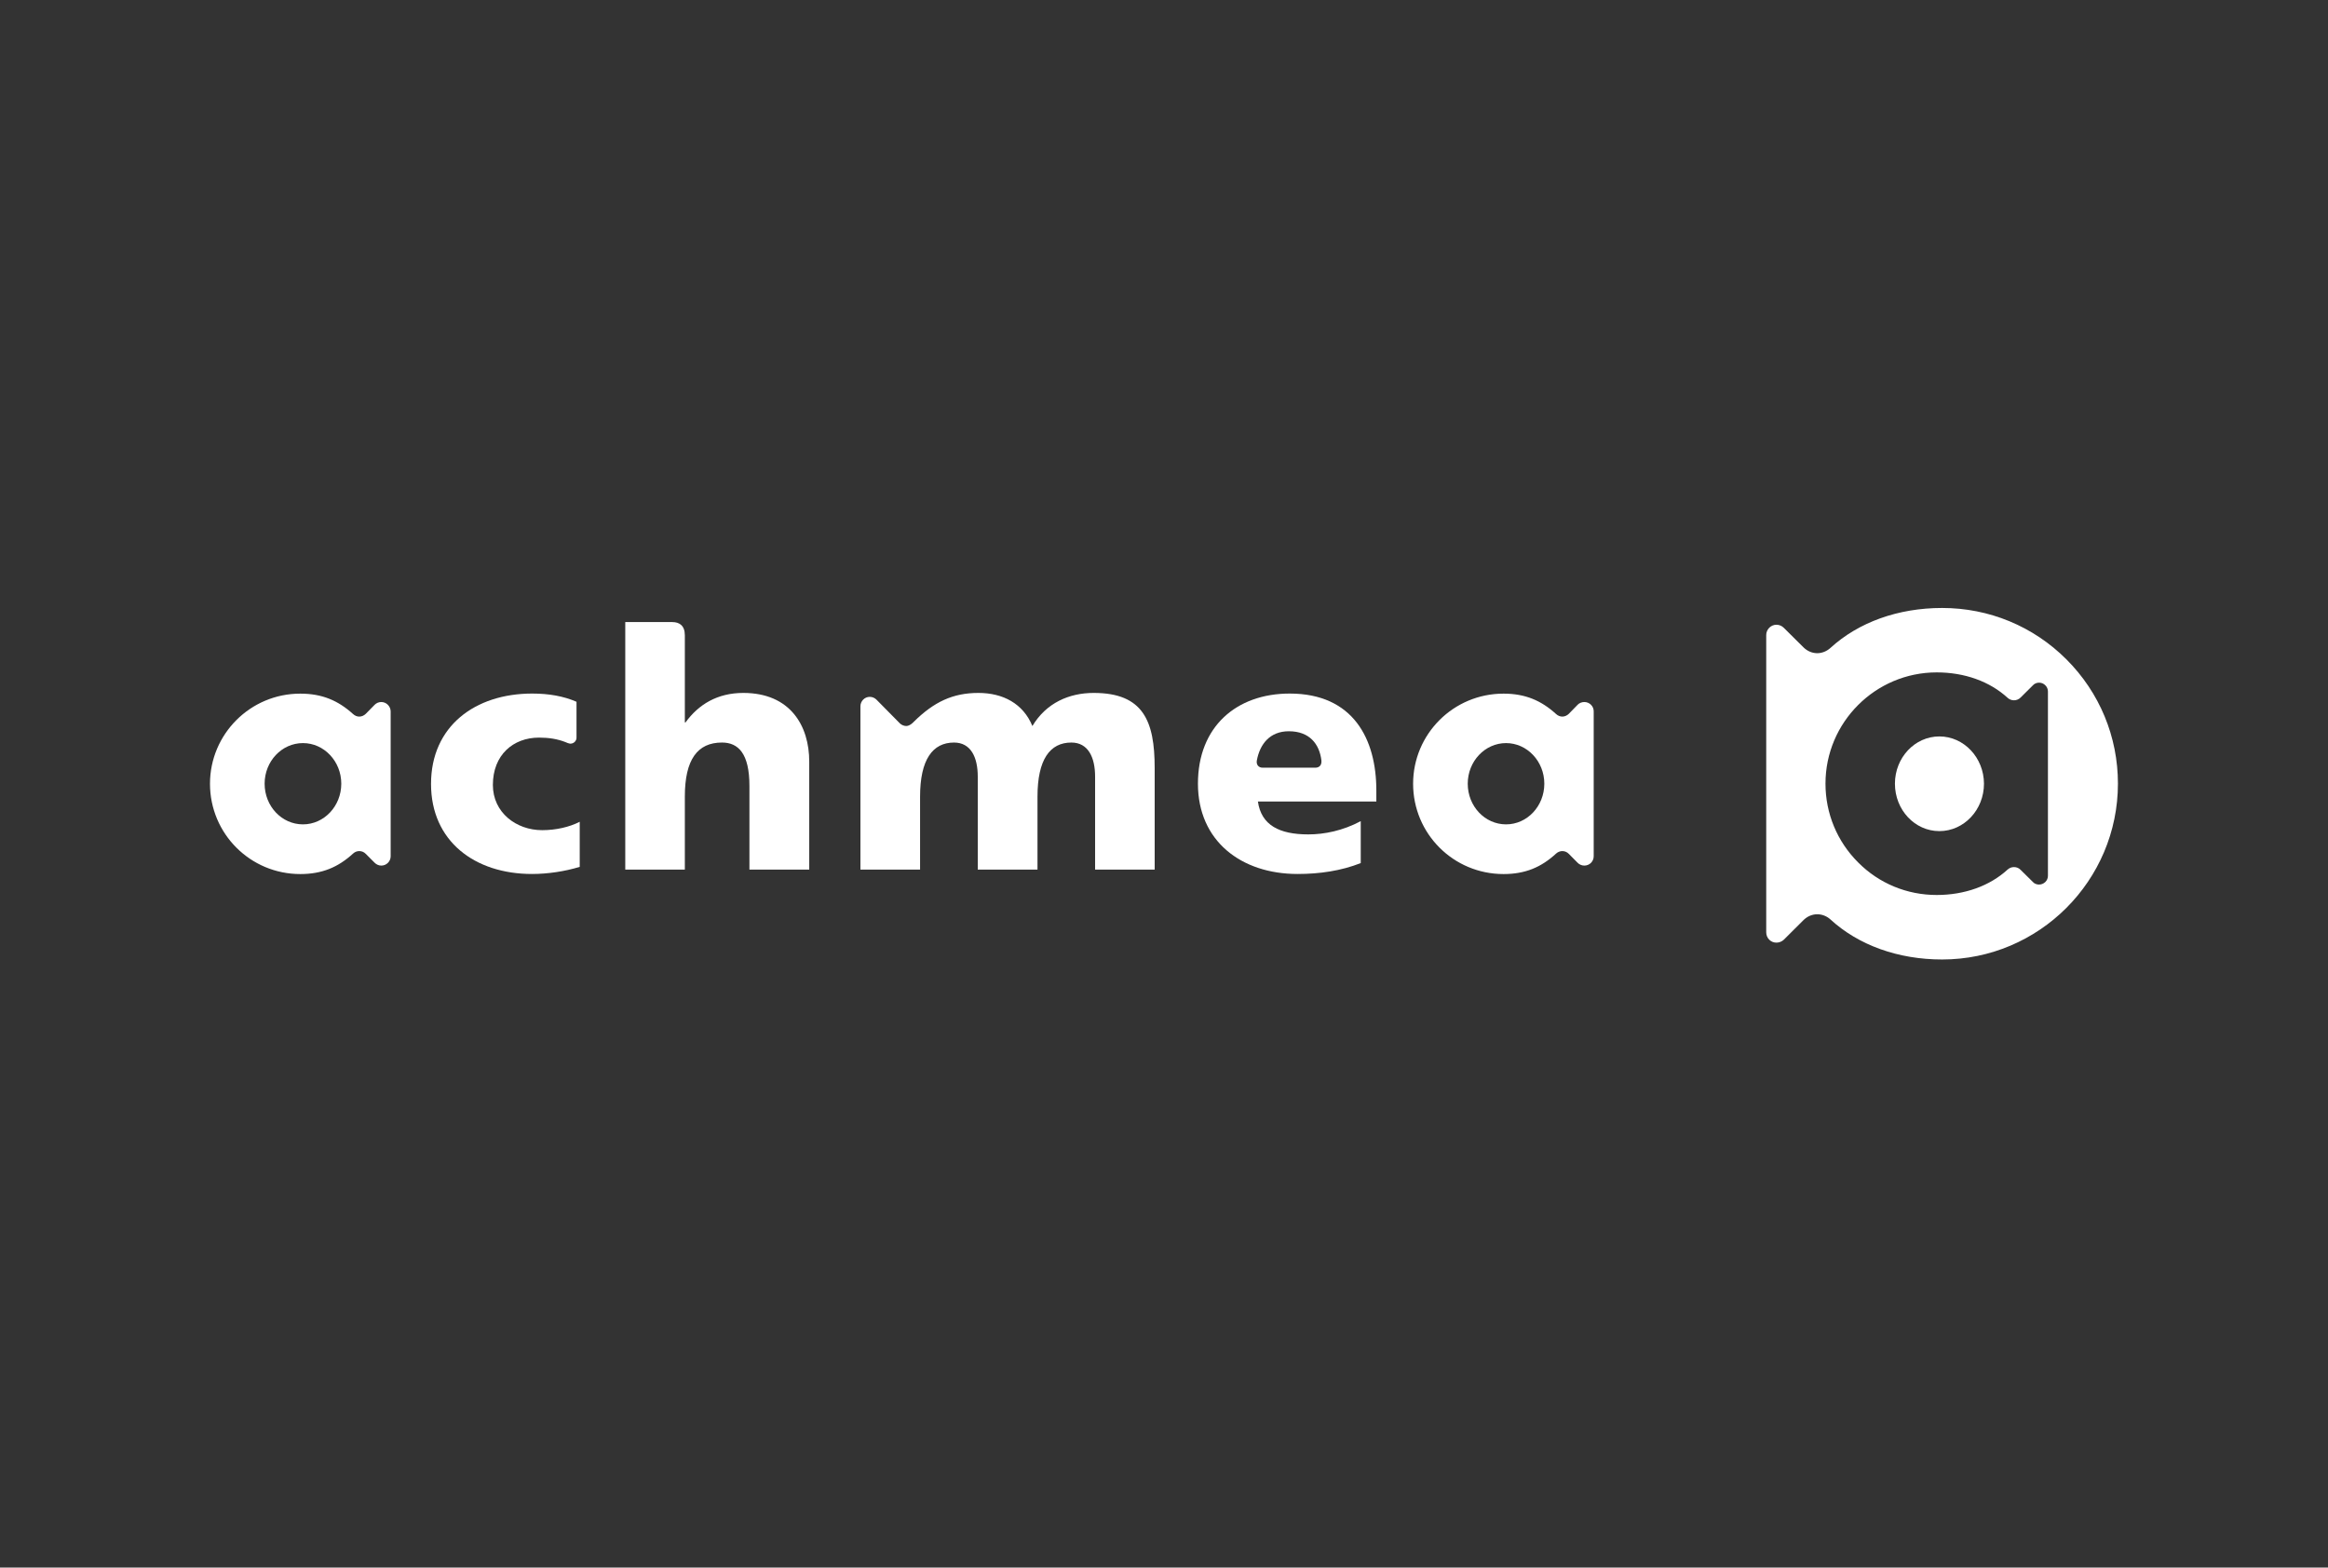
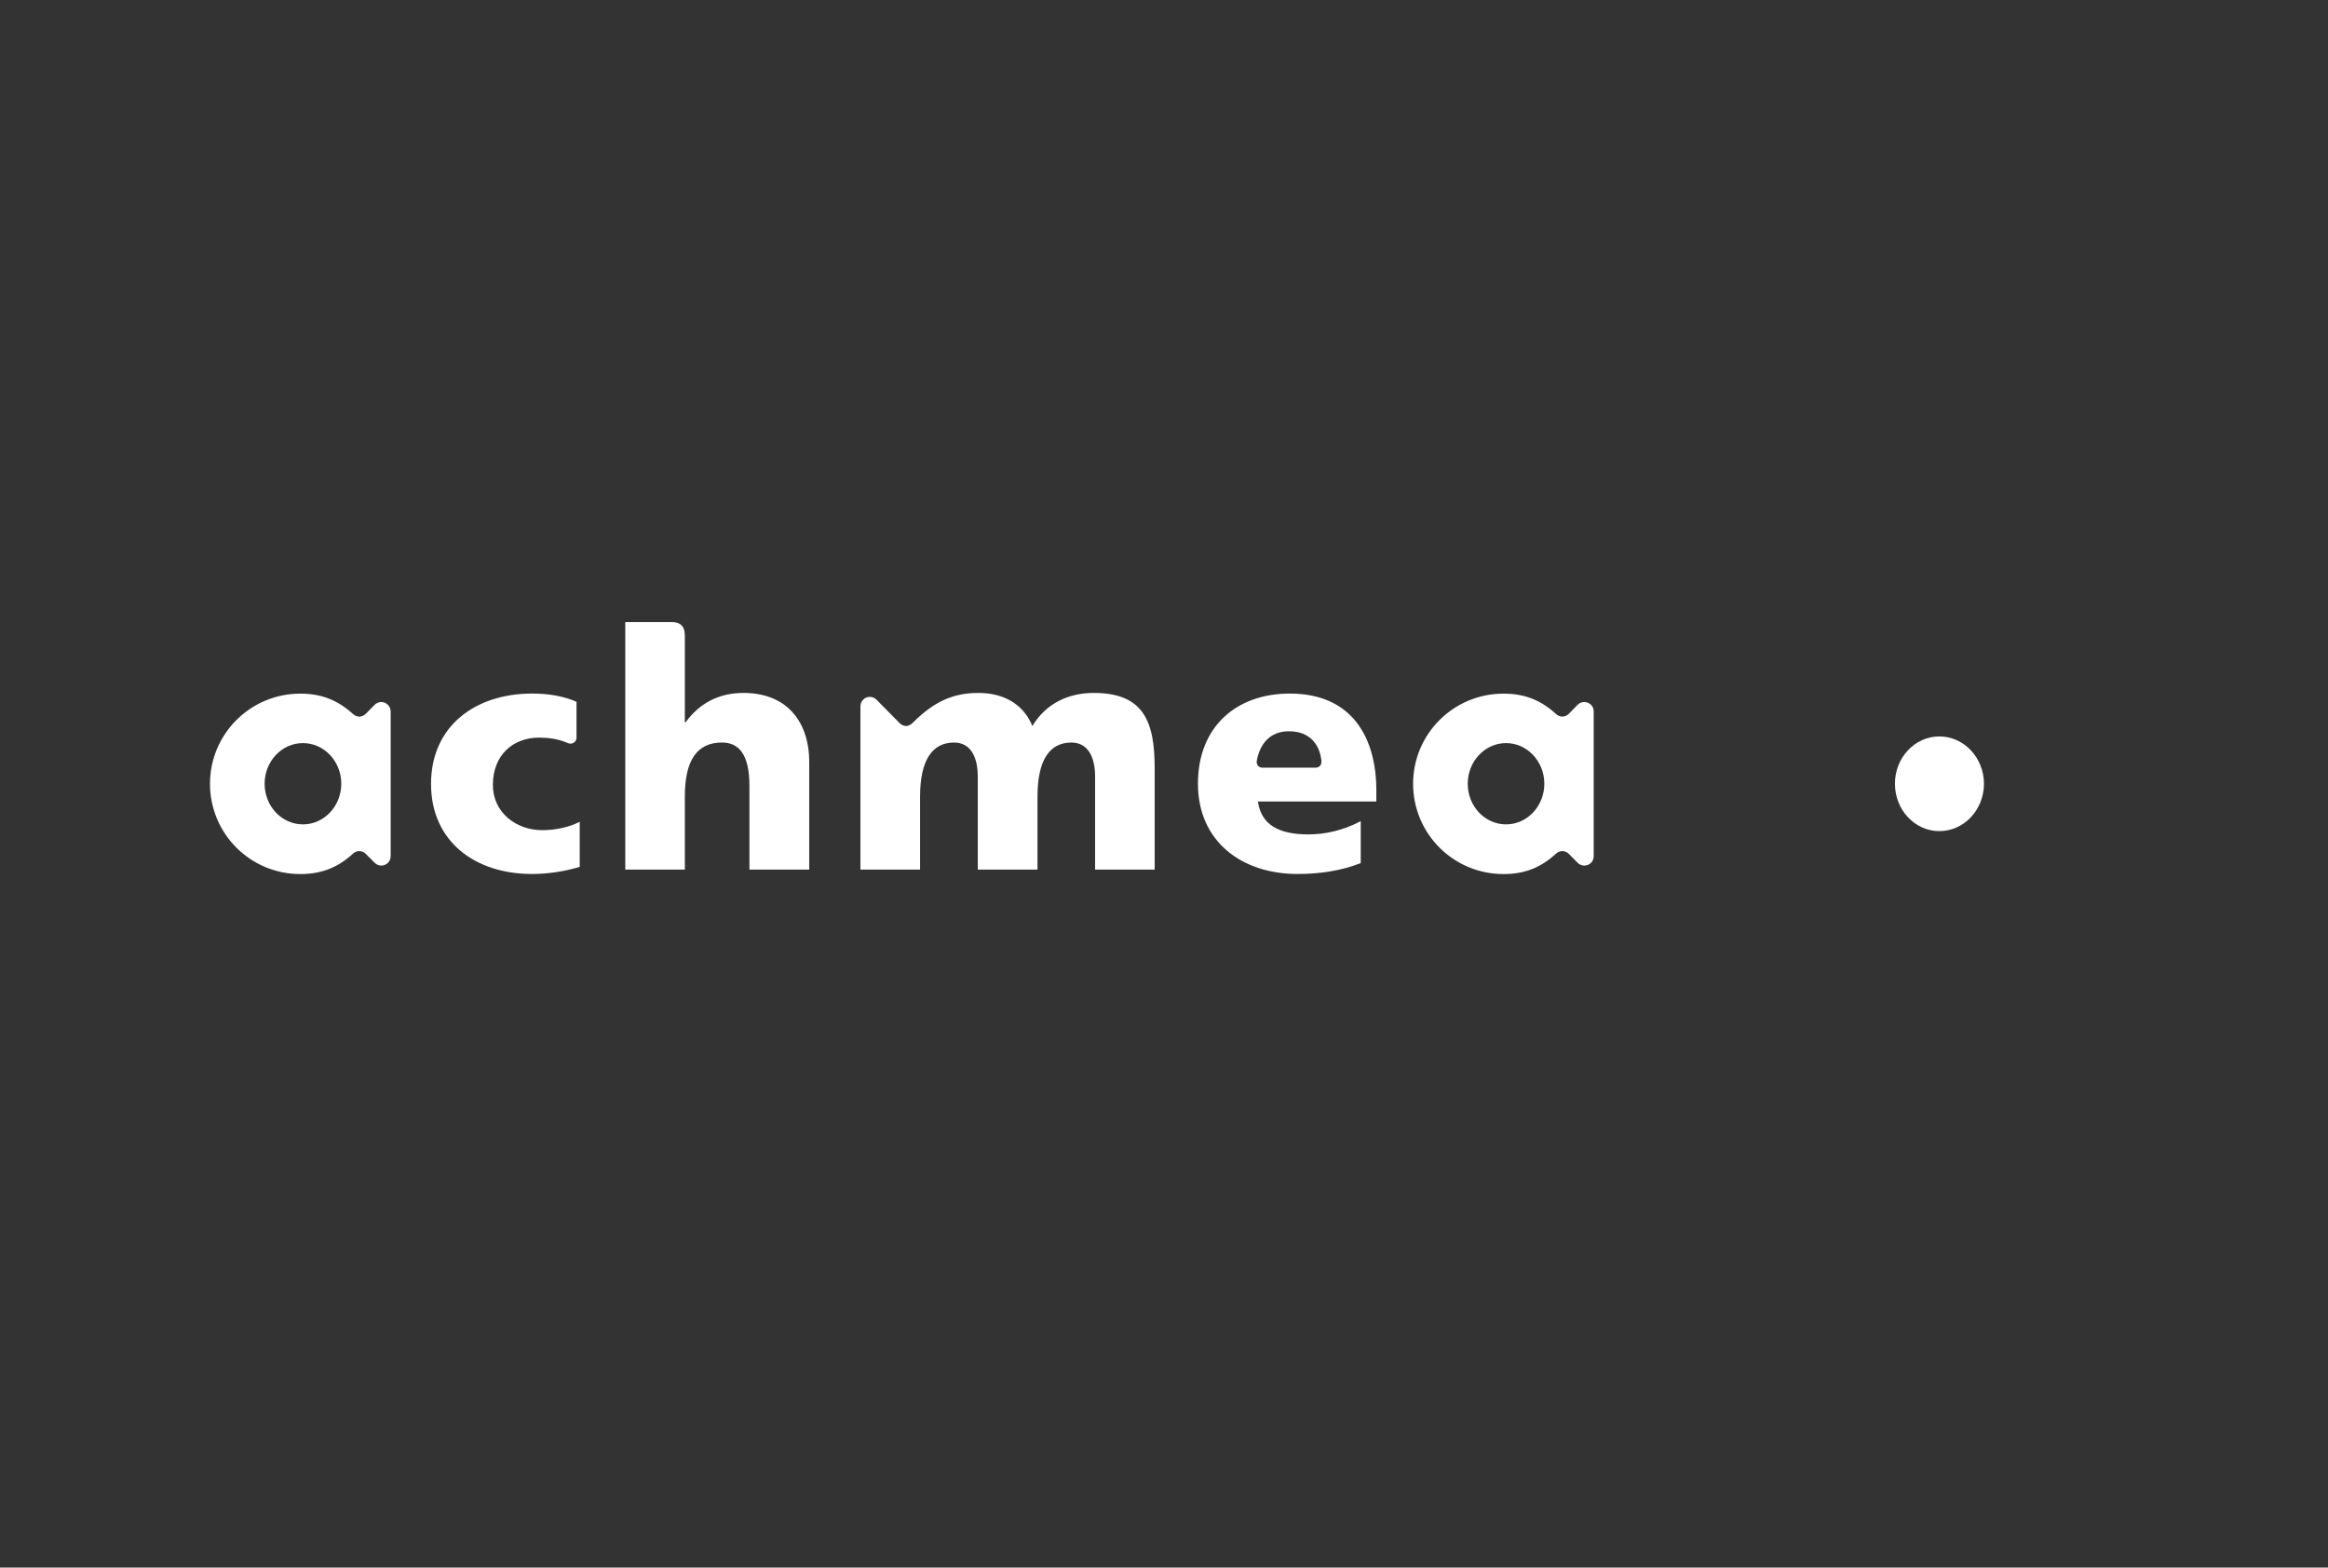
<svg xmlns="http://www.w3.org/2000/svg" version="1.1" x="0px" y="0px" viewBox="0 0 297 200" style="enable-background:new 0 0 297 200;" xml:space="preserve">
  <rect x="0" y="0" width="297" height="200" fill="#333333" stroke="none" />
  <style type="text/css">
	.st0{display:none;}
	.st1{display:inline;}
	.st2{fill:#FFFFFF;}
	.st3{fill-rule:evenodd;clip-rule:evenodd;fill:#FFFFFF;}
</style>
  <g id="Achtergrond" class="st0">
    <rect class="st1" width="297" height="200" />
  </g>
  <g id="Laag_1">
    <g>
-       <path class="st3" d="M100.73,90.76c-1.42-1.43-3.41-2.16-5.89-2.16c-3.02,0-5.44,1.24-7.2,3.68l-0.06,0.08h-0.11h-0.09h-0.19    v-0.19V81.05c0-0.51-0.12-0.89-0.37-1.14c-0.24-0.23-0.58-0.35-1.03-0.35h-5.8v31.19h7.21v-9.12c0-4.78,1.61-7.09,4.93-7.09    c0.97,0,1.77,0.3,2.35,0.89c0.91,0.92,1.36,2.5,1.36,4.84v10.48h7.22V97.19C103.05,94.54,102.23,92.26,100.73,90.76z" />
      <path class="st3" d="M69.16,106.11c-1.84,0-3.61-0.69-4.81-1.9c-1.09-1.08-1.66-2.5-1.66-4.06c0-3.74,2.44-6.24,6.09-6.24    c1.32,0,2.41,0.18,3.43,0.57l0.14,0.06c0.15,0.07,0.26,0.12,0.38,0.13h0.05c0.31,0,0.57-0.25,0.57-0.55v-4.45    c-1.57-0.65-3.39-0.99-5.46-0.99c-3.98,0-7.42,1.26-9.7,3.54c-1.98,1.97-3.01,4.67-3.01,7.8c0,3.11,1.04,5.8,3.01,7.76    c2.27,2.28,5.71,3.53,9.67,3.53c1.95,0,4.09-0.32,5.88-0.87v-5.29C72.45,105.76,70.82,106.11,69.16,106.11z" />
-       <path class="st3" d="M145.06,90.37c-1.2-1.18-3.01-1.77-5.53-1.77c-3.34,0-6.06,1.48-7.65,4.13l-0.21,0.35l-0.15-0.36    c-1.09-2.65-3.48-4.11-6.71-4.11c-3.12,0-5.54,1.09-8.08,3.62c-0.03,0.02-0.54,0.6-1.12,0.6c-0.33,0-0.65-0.12-0.91-0.36    l-3.03-3.06c-0.13-0.13-0.37-0.3-0.71-0.3c-0.26,0-0.51,0.11-0.69,0.29c-0.2,0.19-0.31,0.45-0.31,0.71v20.64h7.22v-9.11    c0-5.86,2.45-7.09,4.53-7.09c0.83,0,1.52,0.27,2.05,0.8c0.77,0.77,1.17,2.06,1.17,3.75v11.65h7.21v-9.11    c0-5.86,2.47-7.09,4.53-7.09c0.83,0,1.52,0.27,2.06,0.81c0.77,0.77,1.17,2.07,1.17,3.75v11.65h7.21V97.98    C147.11,94.14,146.48,91.8,145.06,90.37z" />
      <path class="st3" d="M49.63,90.76v18.48c0,0.55-0.45,0.99-1,0.99c-0.26,0-0.52-0.11-0.7-0.29l-1.14-1.15    c-0.24-0.25-0.59-0.4-0.96-0.4c-0.34,0-0.65,0.12-0.92,0.36c-1.94,1.78-3.97,2.57-6.6,2.57c-3.03,0-5.88-1.18-8.01-3.31    c-2.14-2.14-3.32-4.98-3.32-8.01c0-3.02,1.18-5.86,3.32-8c2.13-2.13,4.98-3.31,8.01-3.31c2.62,0,4.65,0.79,6.6,2.57    c0.27,0.26,0.59,0.38,0.93,0.38c0.35,0,0.69-0.15,0.96-0.41l1.14-1.16c0.17-0.18,0.43-0.29,0.7-0.29c0.27,0,0.52,0.11,0.7,0.29    C49.52,90.25,49.63,90.5,49.63,90.76z M42.14,103.91c-0.95,0.95-2.19,1.47-3.5,1.47c-1.31,0-2.55-0.52-3.5-1.47    c-1.01-1.03-1.58-2.41-1.58-3.92c0-2.95,2.29-5.36,5.09-5.36c1.31,0,2.55,0.52,3.5,1.46c1.03,1.02,1.59,2.41,1.59,3.9    C43.73,101.49,43.17,102.88,42.14,103.91z" />
      <path class="st3" d="M203.13,90.76v18.48c0,0.55-0.45,0.99-1.01,0.99c-0.27,0-0.52-0.11-0.72-0.3l-1.13-1.15    c-0.24-0.25-0.59-0.4-0.96-0.4c-0.33,0-0.66,0.12-0.92,0.36c-1.94,1.78-3.97,2.57-6.58,2.57c-3.03,0-5.89-1.18-8.03-3.32    c-2.13-2.14-3.31-4.97-3.31-8c0-3.02,1.18-5.86,3.31-7.99c2.15-2.14,5-3.32,8.03-3.32c2.6,0,4.64,0.79,6.57,2.57    c0.27,0.25,0.6,0.38,0.93,0.38c0.34,0,0.7-0.15,0.96-0.41l1.13-1.16c0.19-0.18,0.44-0.29,0.72-0.29c0.27,0,0.52,0.11,0.71,0.29    C203.02,90.25,203.13,90.5,203.13,90.76z M195.62,96.09c-0.94-0.94-2.18-1.46-3.48-1.46c-2.8,0-5.09,2.41-5.09,5.36    c0,1.5,0.56,2.89,1.58,3.92c0.94,0.94,2.2,1.47,3.5,1.47c1.3,0,2.54-0.52,3.48-1.47c1.03-1.03,1.59-2.42,1.59-3.92    C197.21,98.5,196.65,97.11,195.62,96.09z" />
-       <path class="st3" d="M175.39,100.85v1.21h-14.91h-0.22l0.03,0.23c0.41,2.93,2.58,4.36,6.63,4.36c1.56,0,3.94-0.28,6.5-1.57v4.91    c-2.29,0.88-4.92,1.33-7.85,1.33c-3.87,0-7.25-1.24-9.49-3.48c-1.99-1.99-3.03-4.69-3.03-7.84c0-3.34,1.06-6.16,3.05-8.15    c2.07-2.06,5-3.16,8.46-3.16c3.23,0,5.81,0.93,7.64,2.78C174.84,94.11,175.39,98.03,175.39,100.85z M164.43,93.1    c-2.26,0-3.82,1.42-4.29,3.91c-0.05,0.32,0.02,0.62,0.2,0.83c0.19,0.21,0.45,0.32,0.76,0.32h6.7c0.3,0,0.58-0.11,0.76-0.3    c0.13-0.15,0.27-0.42,0.21-0.88C168.46,94.5,166.87,93.1,164.43,93.1z" />
      <path class="st3" d="M94.83,88.41c-3.31,0-5.71,1.47-7.37,3.76h-0.09c0,0,0-10.69,0-11.12c0-1.24-0.7-1.68-1.6-1.68    c-0.36,0-6,0-6,0v31.58h7.6v-9.31c0-4.73,1.61-6.9,4.74-6.9c2.08,0,3.5,1.4,3.5,5.53v10.68h7.63V97.19    C103.25,92.62,100.83,88.41,94.83,88.41z" />
      <path class="st3" d="M62.88,100.15c0-3.83,2.59-6.04,5.89-6.04c1.28,0,2.35,0.18,3.36,0.57c0.23,0.1,0.38,0.17,0.58,0.2    c0.02,0,0.05,0,0.07,0c0.42,0,0.77-0.34,0.77-0.76c0,0,0-4.58,0-4.58c-1.64-0.72-3.54-1.05-5.65-1.05    c-7.31,0-12.91,4.18-12.91,11.53c0,7.31,5.58,11.49,12.88,11.49c1.97,0,4.19-0.32,6.09-0.91v-5.75c-1.3,0.67-3.04,1.07-4.79,1.07    C65.85,105.92,62.88,103.67,62.88,100.15z" />
      <path class="st3" d="M139.53,88.41c-3.13,0-6.05,1.27-7.82,4.22c-1.18-2.86-3.75-4.22-6.89-4.22c-3.25,0-5.67,1.14-8.24,3.68    c0,0-0.47,0.54-0.96,0.54c-0.29,0-0.56-0.12-0.78-0.3l-3.03-3.07c-0.22-0.21-0.51-0.35-0.85-0.35c-0.67,0-1.19,0.56-1.19,1.2    v20.84h7.61v-9.31c0-4.74,1.61-6.9,4.33-6.9c2.14,0,3.03,1.86,3.03,4.36v11.85h7.62v-9.31c0-4.74,1.59-6.9,4.32-6.9    c2.13,0,3.03,1.86,3.03,4.36v11.85h7.6V97.98C147.31,92,145.86,88.41,139.53,88.41z" />
      <path class="st3" d="M48.64,89.57c-0.34,0-0.64,0.15-0.84,0.35l-1.14,1.16c-0.21,0.2-0.5,0.35-0.82,0.35    c-0.32,0-0.57-0.13-0.79-0.32c-1.91-1.73-3.95-2.61-6.74-2.61c-6.37,0-11.52,5.16-11.52,11.5c0,6.37,5.14,11.52,11.52,11.52    c2.78,0,4.83-0.87,6.74-2.62c0.21-0.19,0.47-0.31,0.79-0.31c0.32,0,0.61,0.13,0.82,0.35l1.14,1.14c0.2,0.2,0.5,0.36,0.84,0.36    c0.68,0,1.2-0.55,1.2-1.19V90.76C49.83,90.13,49.31,89.57,48.64,89.57z M38.65,105.18c-2.71,0-4.89-2.32-4.89-5.19    c0-2.85,2.18-5.18,4.89-5.18c2.7,0,4.89,2.33,4.89,5.18C43.54,102.86,41.34,105.18,38.65,105.18z" />
      <path class="st3" d="M202.12,89.57c-0.34,0-0.66,0.15-0.85,0.35l-1.13,1.16c-0.21,0.2-0.5,0.35-0.82,0.35    c-0.3,0-0.58-0.13-0.79-0.32c-1.9-1.73-3.94-2.61-6.71-2.61c-6.4,0-11.54,5.16-11.54,11.5c0,6.37,5.14,11.52,11.54,11.52    c2.77,0,4.81-0.87,6.71-2.62c0.21-0.19,0.49-0.31,0.79-0.31c0.32,0,0.61,0.13,0.82,0.35l1.13,1.14c0.19,0.2,0.51,0.36,0.85,0.36    c0.69,0,1.2-0.55,1.2-1.19V90.76C203.33,90.13,202.81,89.57,202.12,89.57z M192.14,105.18c-2.71,0-4.89-2.32-4.89-5.19    c0-2.85,2.19-5.18,4.89-5.18c2.69,0,4.88,2.33,4.88,5.18C197.02,102.86,194.83,105.18,192.14,105.18z" />
      <path class="st3" d="M164.54,88.49c-6.81,0-11.71,4.23-11.71,11.5c0,7.29,5.49,11.52,12.72,11.52c2.82,0,5.57-0.41,8.05-1.39    v-5.35c-2.29,1.22-4.64,1.69-6.69,1.69c-3.69,0-6-1.17-6.43-4.2h15.11v-1.41C175.59,94.3,172.64,88.49,164.54,88.49z M167.8,97.95    h-6.7c-0.54,0-0.84-0.38-0.76-0.9c0.39-2.13,1.68-3.75,4.09-3.75c2.62,0,3.89,1.61,4.15,3.7C168.65,97.64,168.3,97.95,167.8,97.95    z" />
-       <path class="st2" d="M263.63,84.13c-4.23-4.23-9.87-6.56-15.86-6.56c-5.61,0-10.67,1.82-14.26,5.11    c-0.47,0.42-1.06,0.66-1.67,0.66c-0.64,0-1.25-0.26-1.73-0.72c0,0-2.54-2.52-2.54-2.52c-0.25-0.25-0.59-0.39-0.94-0.39    c-0.34,0-0.67,0.14-0.91,0.38c-0.25,0.26-0.39,0.58-0.39,0.93v37.93c0,0.36,0.13,0.69,0.39,0.95c0.25,0.25,0.58,0.37,0.91,0.37    c0.35,0,0.68-0.13,0.94-0.37l2.54-2.53c0.48-0.46,1.09-0.72,1.73-0.72c0.61,0,1.2,0.23,1.67,0.65c3.59,3.3,8.65,5.12,14.26,5.12    c12.36,0,22.43-10.06,22.43-22.44C270.2,94.01,267.87,88.37,263.63,84.13z M261.27,111.74c0,0.29-0.11,0.57-0.33,0.79    c-0.22,0.21-0.5,0.33-0.81,0.33c-0.29,0-0.6-0.12-0.77-0.32l-1.58-1.56c-0.22-0.23-0.52-0.35-0.84-0.35    c-0.31,0-0.58,0.11-0.82,0.32c-2.28,2.09-5.49,3.24-9.04,3.24c-3.79,0-7.36-1.47-10.03-4.16c-2.68-2.68-4.16-6.25-4.16-10.05    c0-7.82,6.37-14.19,14.19-14.19c3.55,0,6.76,1.15,9.04,3.24c0.23,0.21,0.51,0.32,0.82,0.32c0.32,0,0.62-0.13,0.84-0.35    c0,0,1.58-1.57,1.57-1.56c0.18-0.21,0.49-0.34,0.78-0.34c0.32,0,0.6,0.12,0.81,0.34c0.22,0.21,0.33,0.5,0.33,0.79V111.74z" />
      <path class="st2" d="M247.42,93.96c-3.14,0-5.67,2.71-5.67,6.03c0,3.34,2.53,6.05,5.67,6.05c3.14,0,5.69-2.71,5.69-6.05    C253.1,96.67,250.55,93.96,247.42,93.96z" />
    </g>
  </g>
</svg>